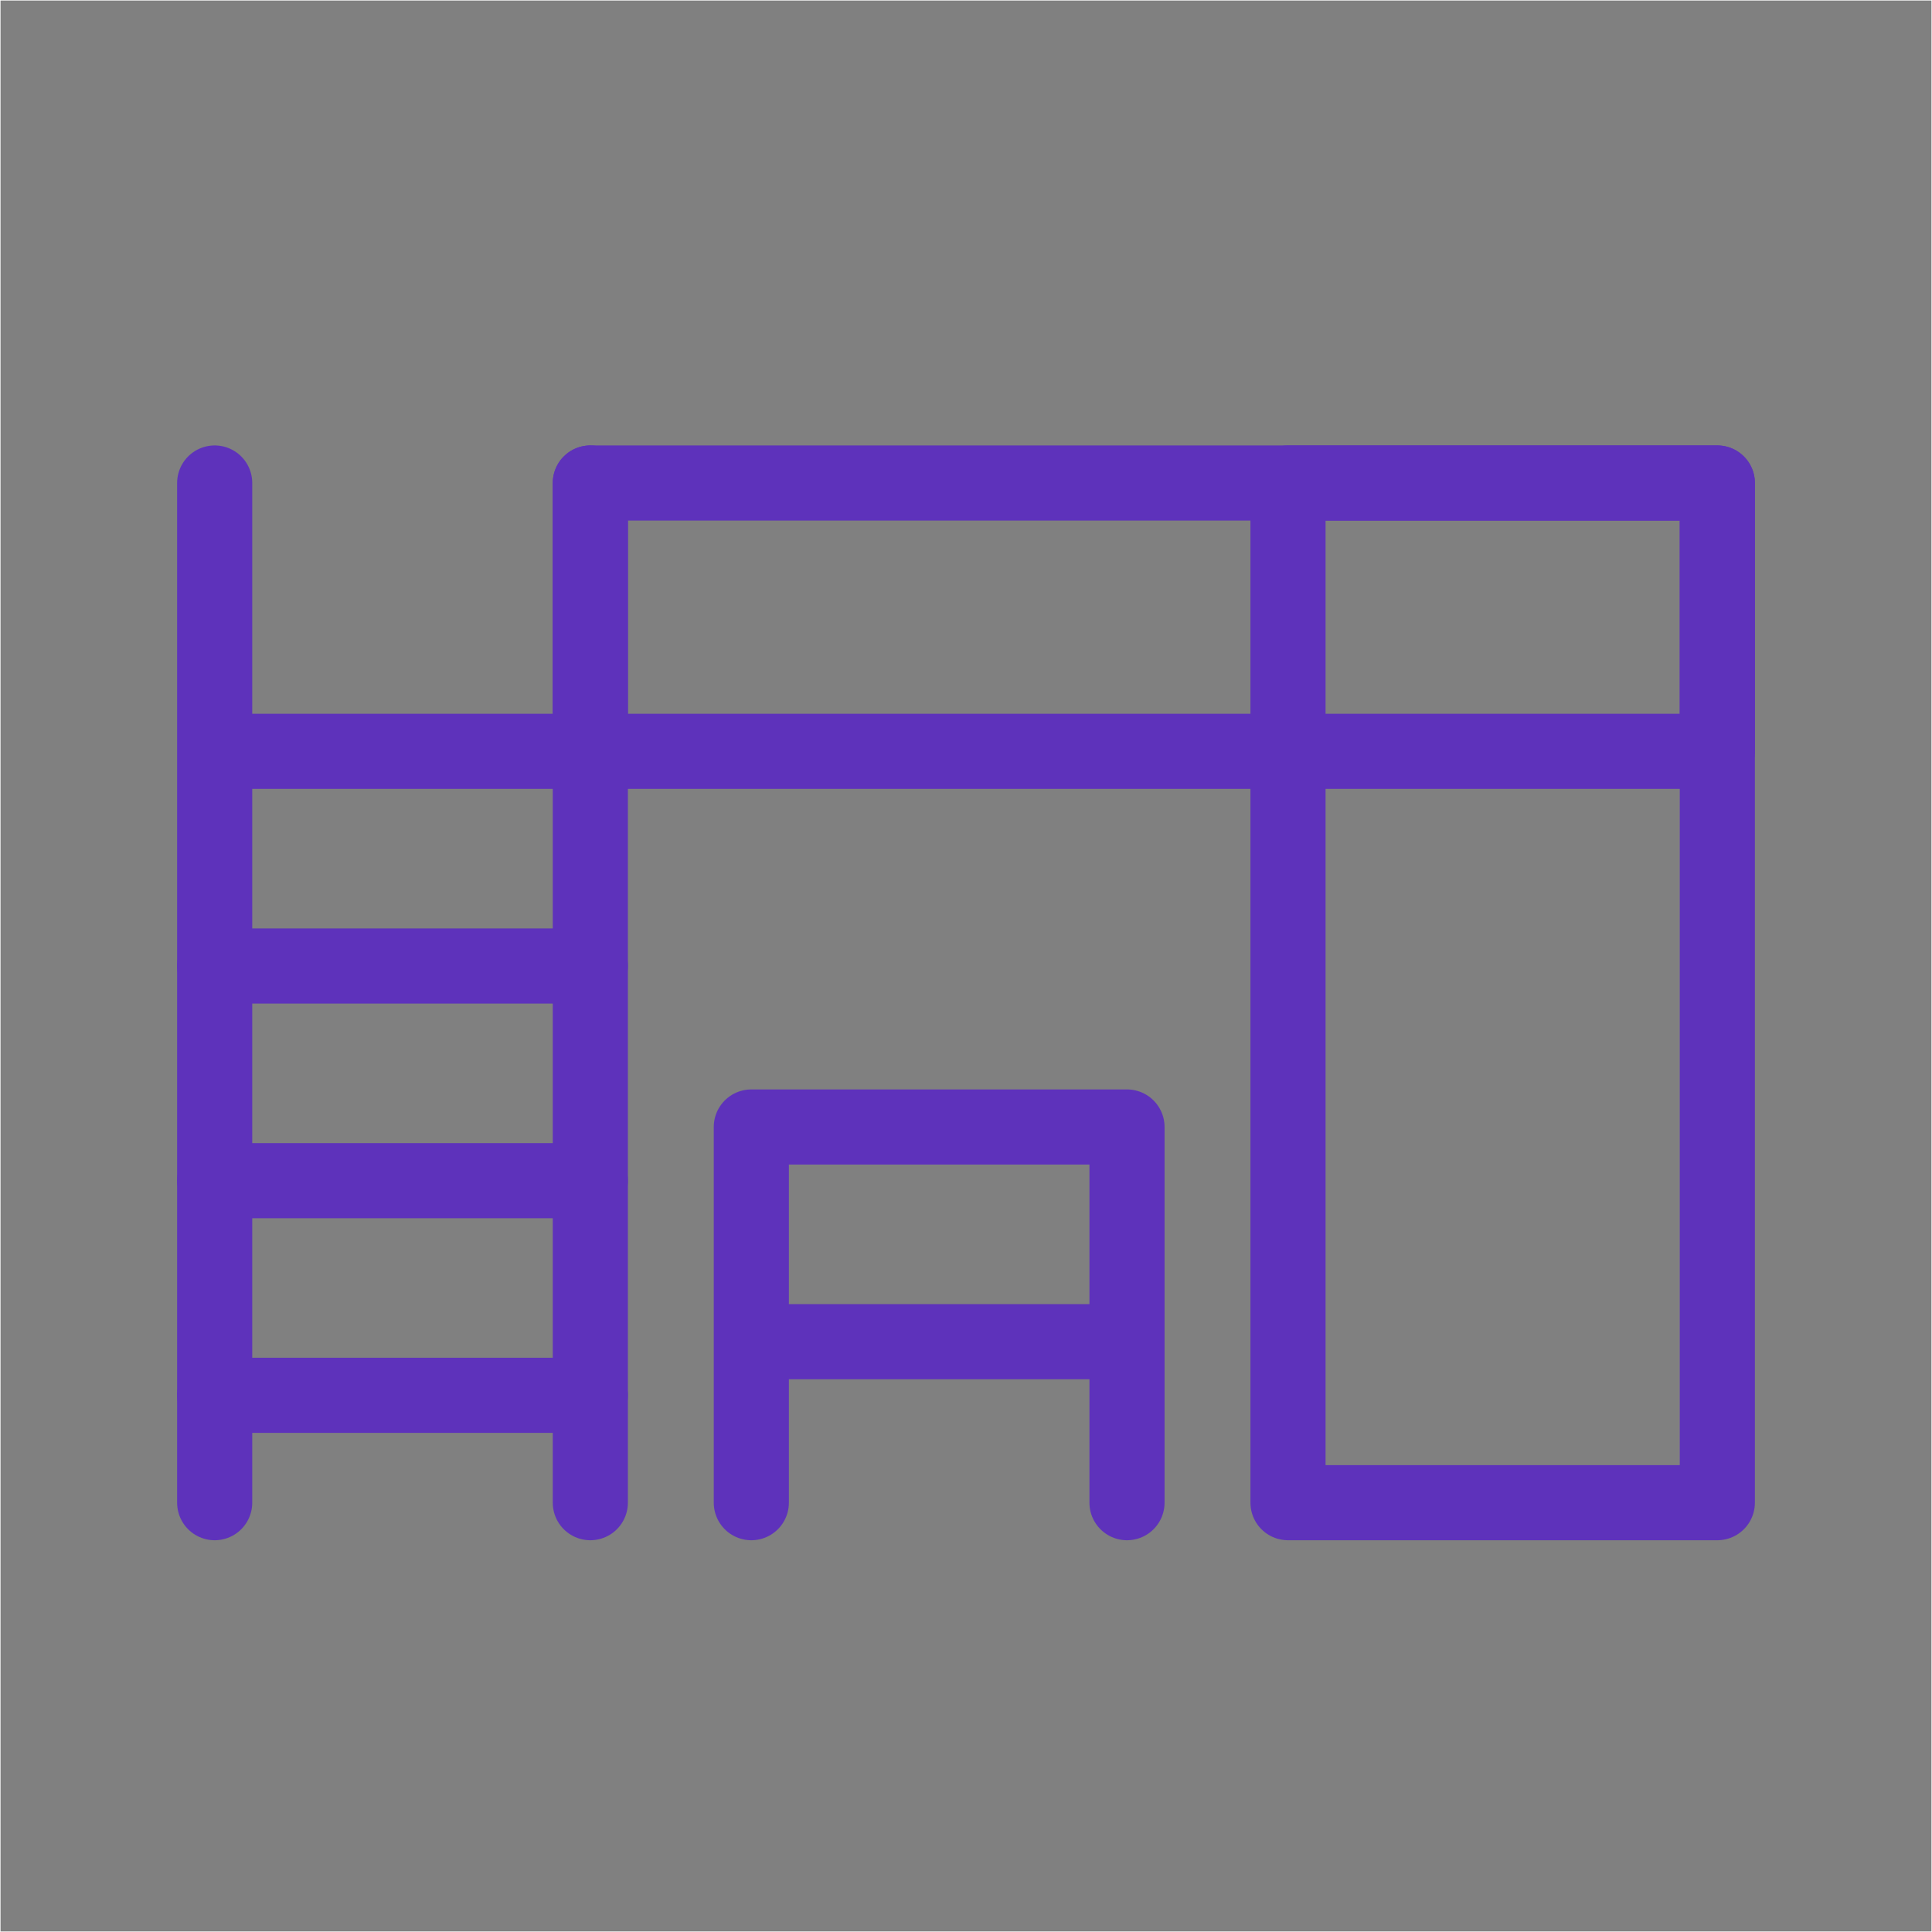
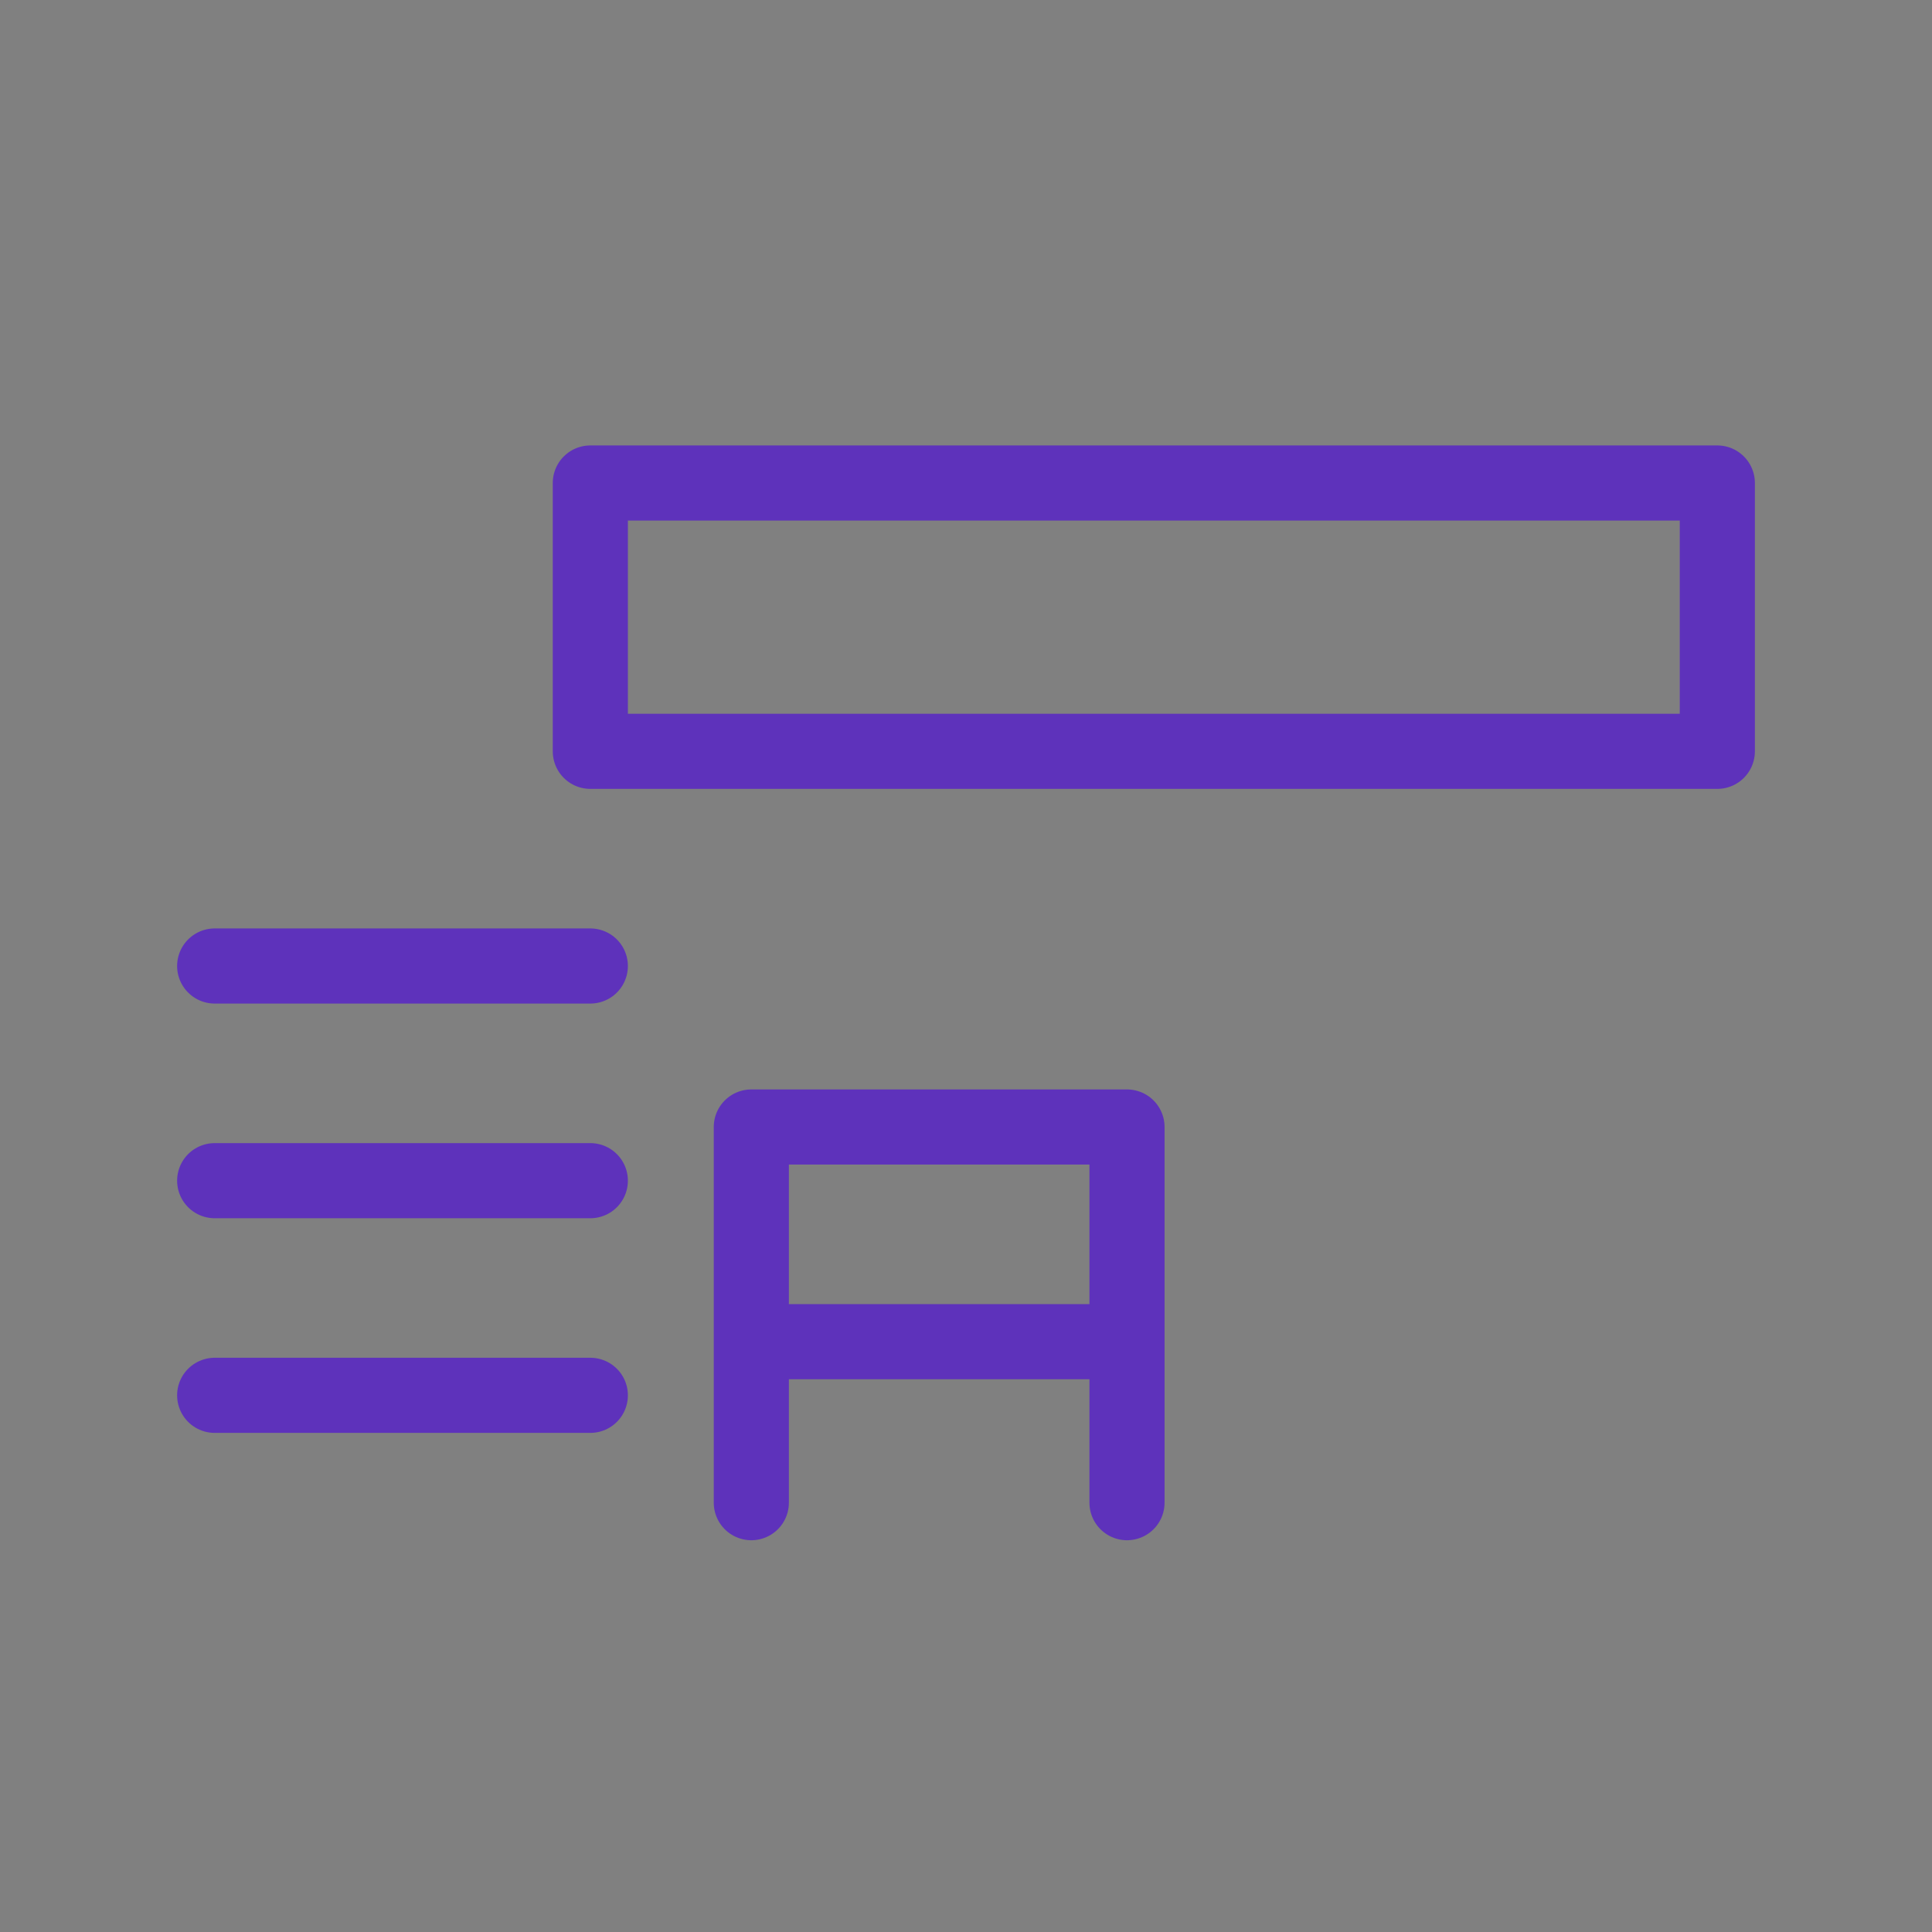
<svg xmlns="http://www.w3.org/2000/svg" width="60" height="60" viewBox="0 0 60 60" fill="none">
  <rect x="0" y="0" width="60" height="60" fill="#808080" stroke="none" />
-   <path fill-rule="evenodd" clip-rule="evenodd" d="M6.667 46.667V15V46.667ZM18.333 46.667V15V46.667ZM18.333 23.333H6.667H18.333ZM40 15H53.333V46.667H40V15Z" stroke="#5E32BB" stroke-width="2.333" stroke-linecap="round" stroke-linejoin="round" />
  <path d="M18.333 43.333H6.667M18.333 15H53.333V23.333H18.333V15ZM35 41.667H23.333H35ZM23.333 35V46.667V35ZM35 35V46.667V35ZM35 35H23.333H35ZM18.333 30H6.667H18.333ZM18.333 36.667H6.667H18.333Z" stroke="#5E32BB" stroke-width="2.333" stroke-linecap="round" stroke-linejoin="round" />
-   <path fill-rule="evenodd" clip-rule="evenodd" d="M0.008 0.008H59.991V59.991H0.008V0.008Z" stroke="white" stroke-width="0.017" />
</svg>